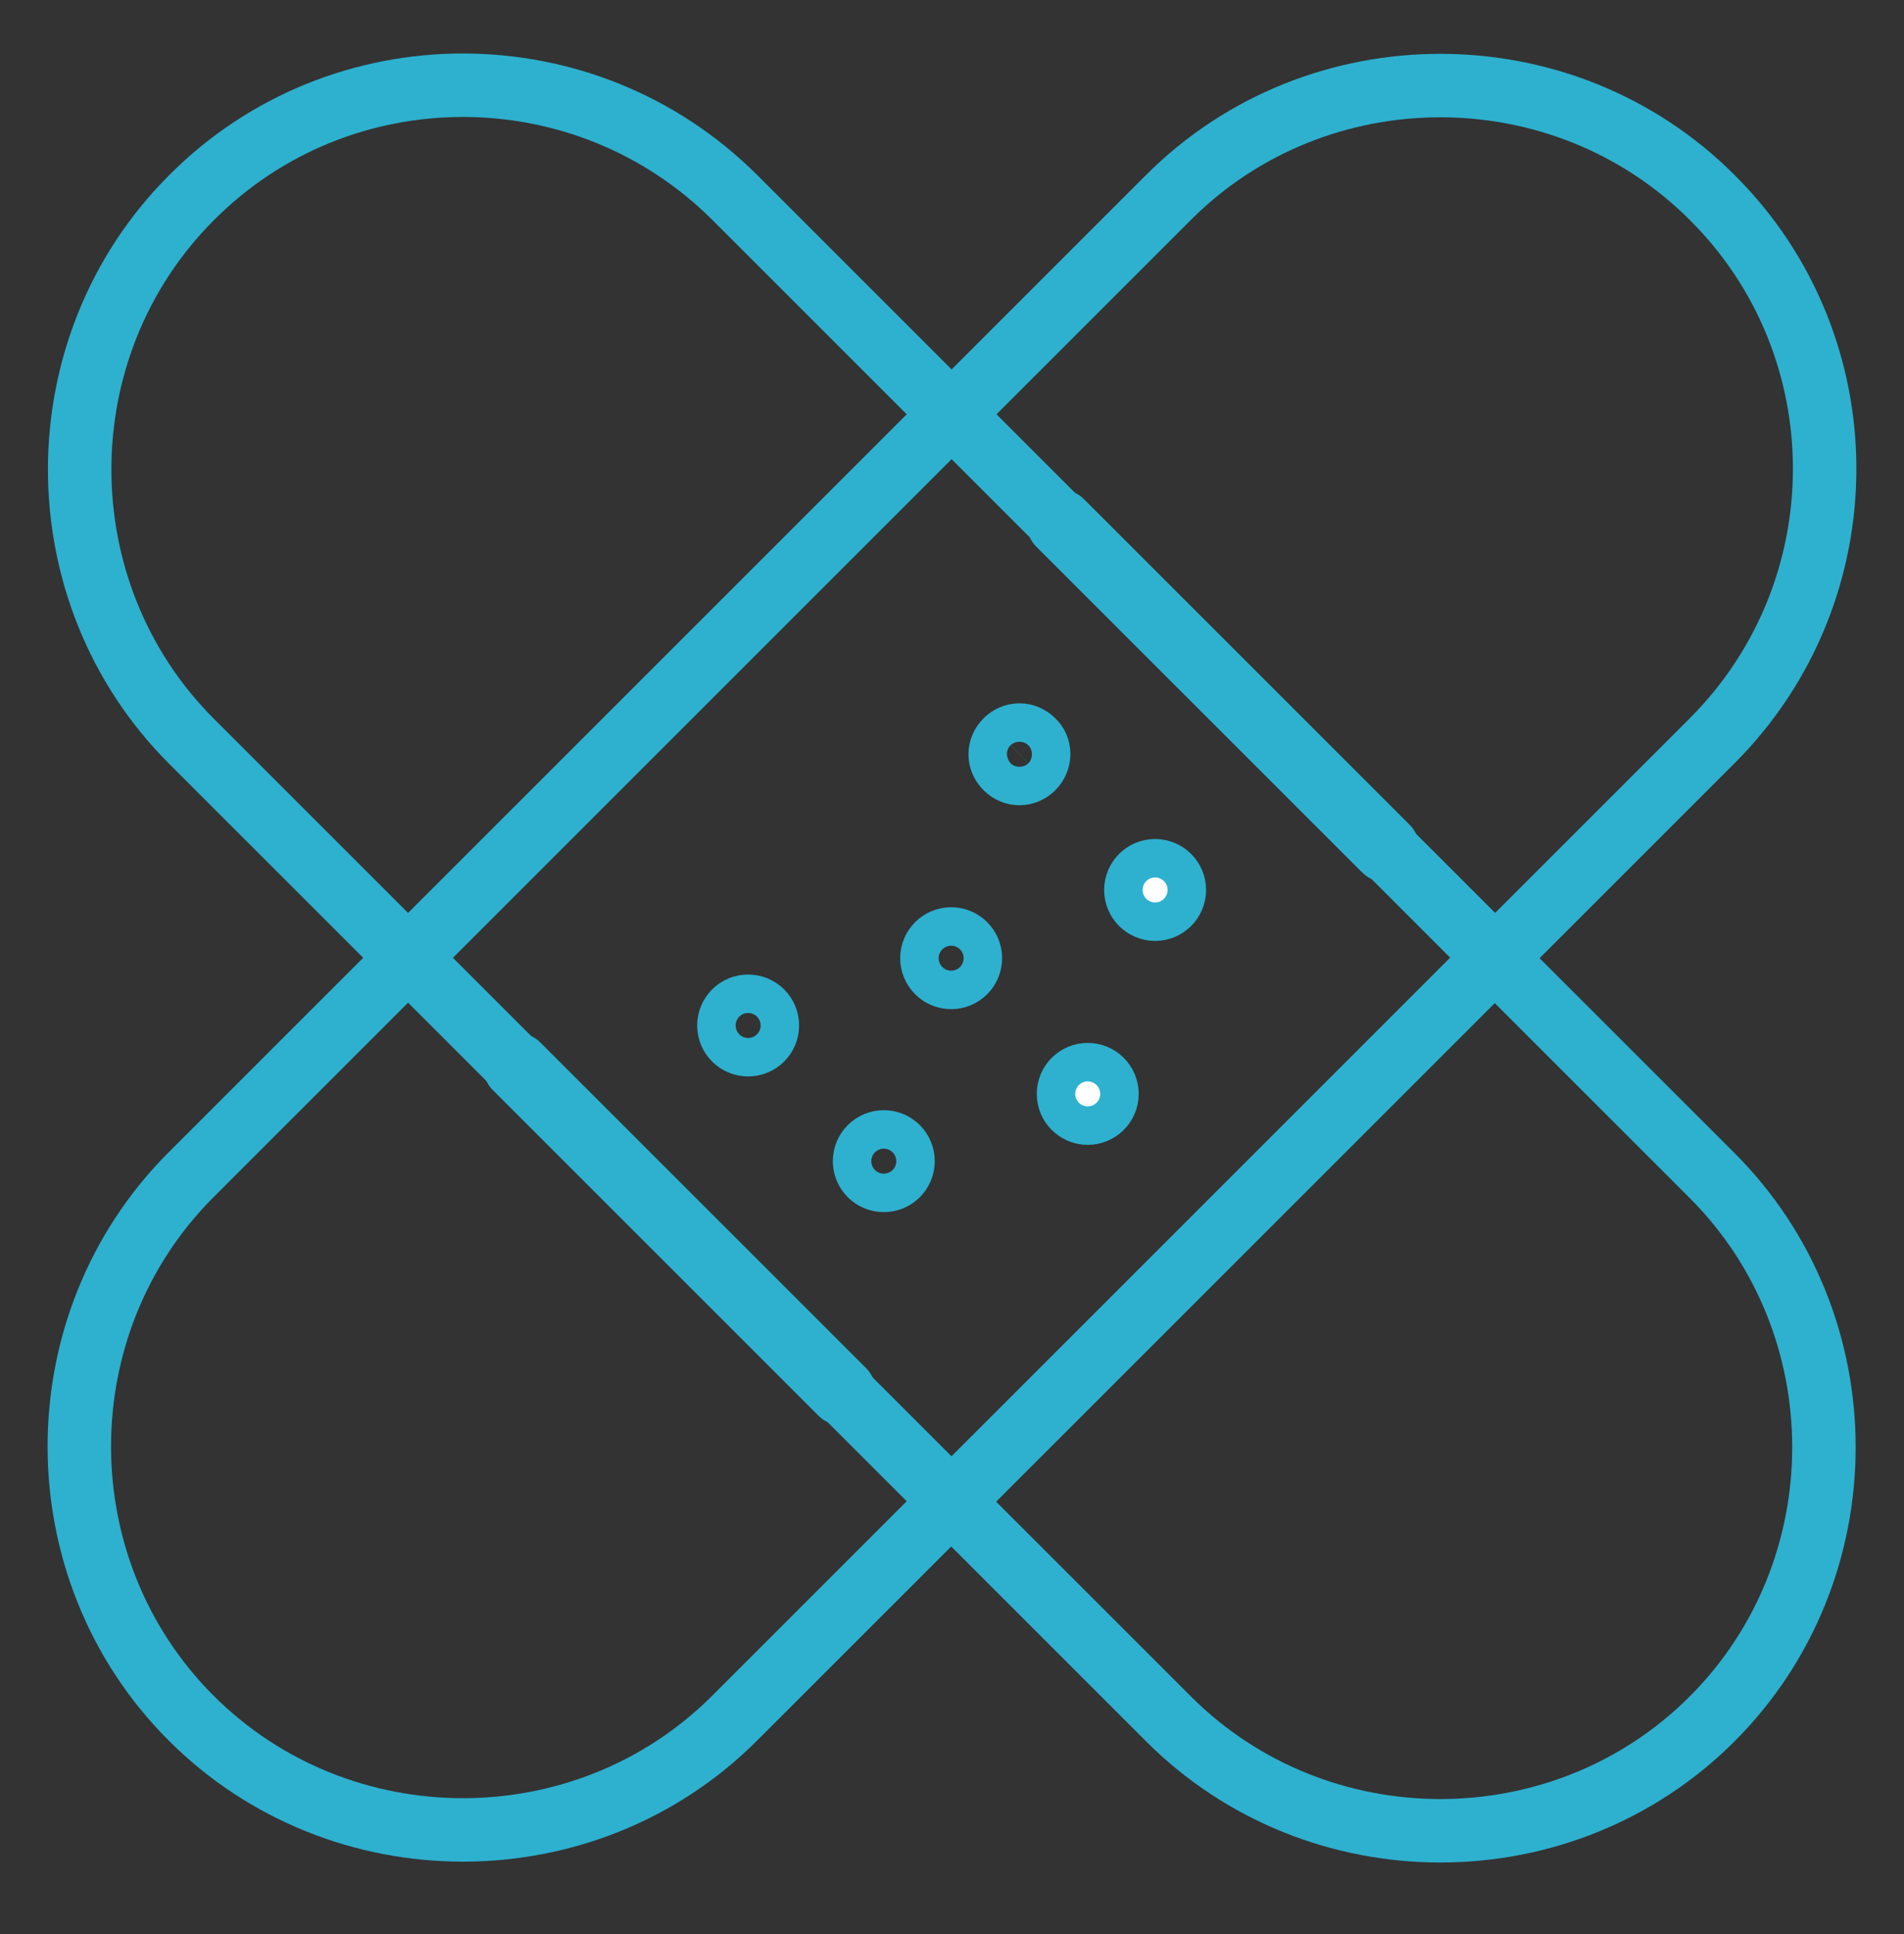
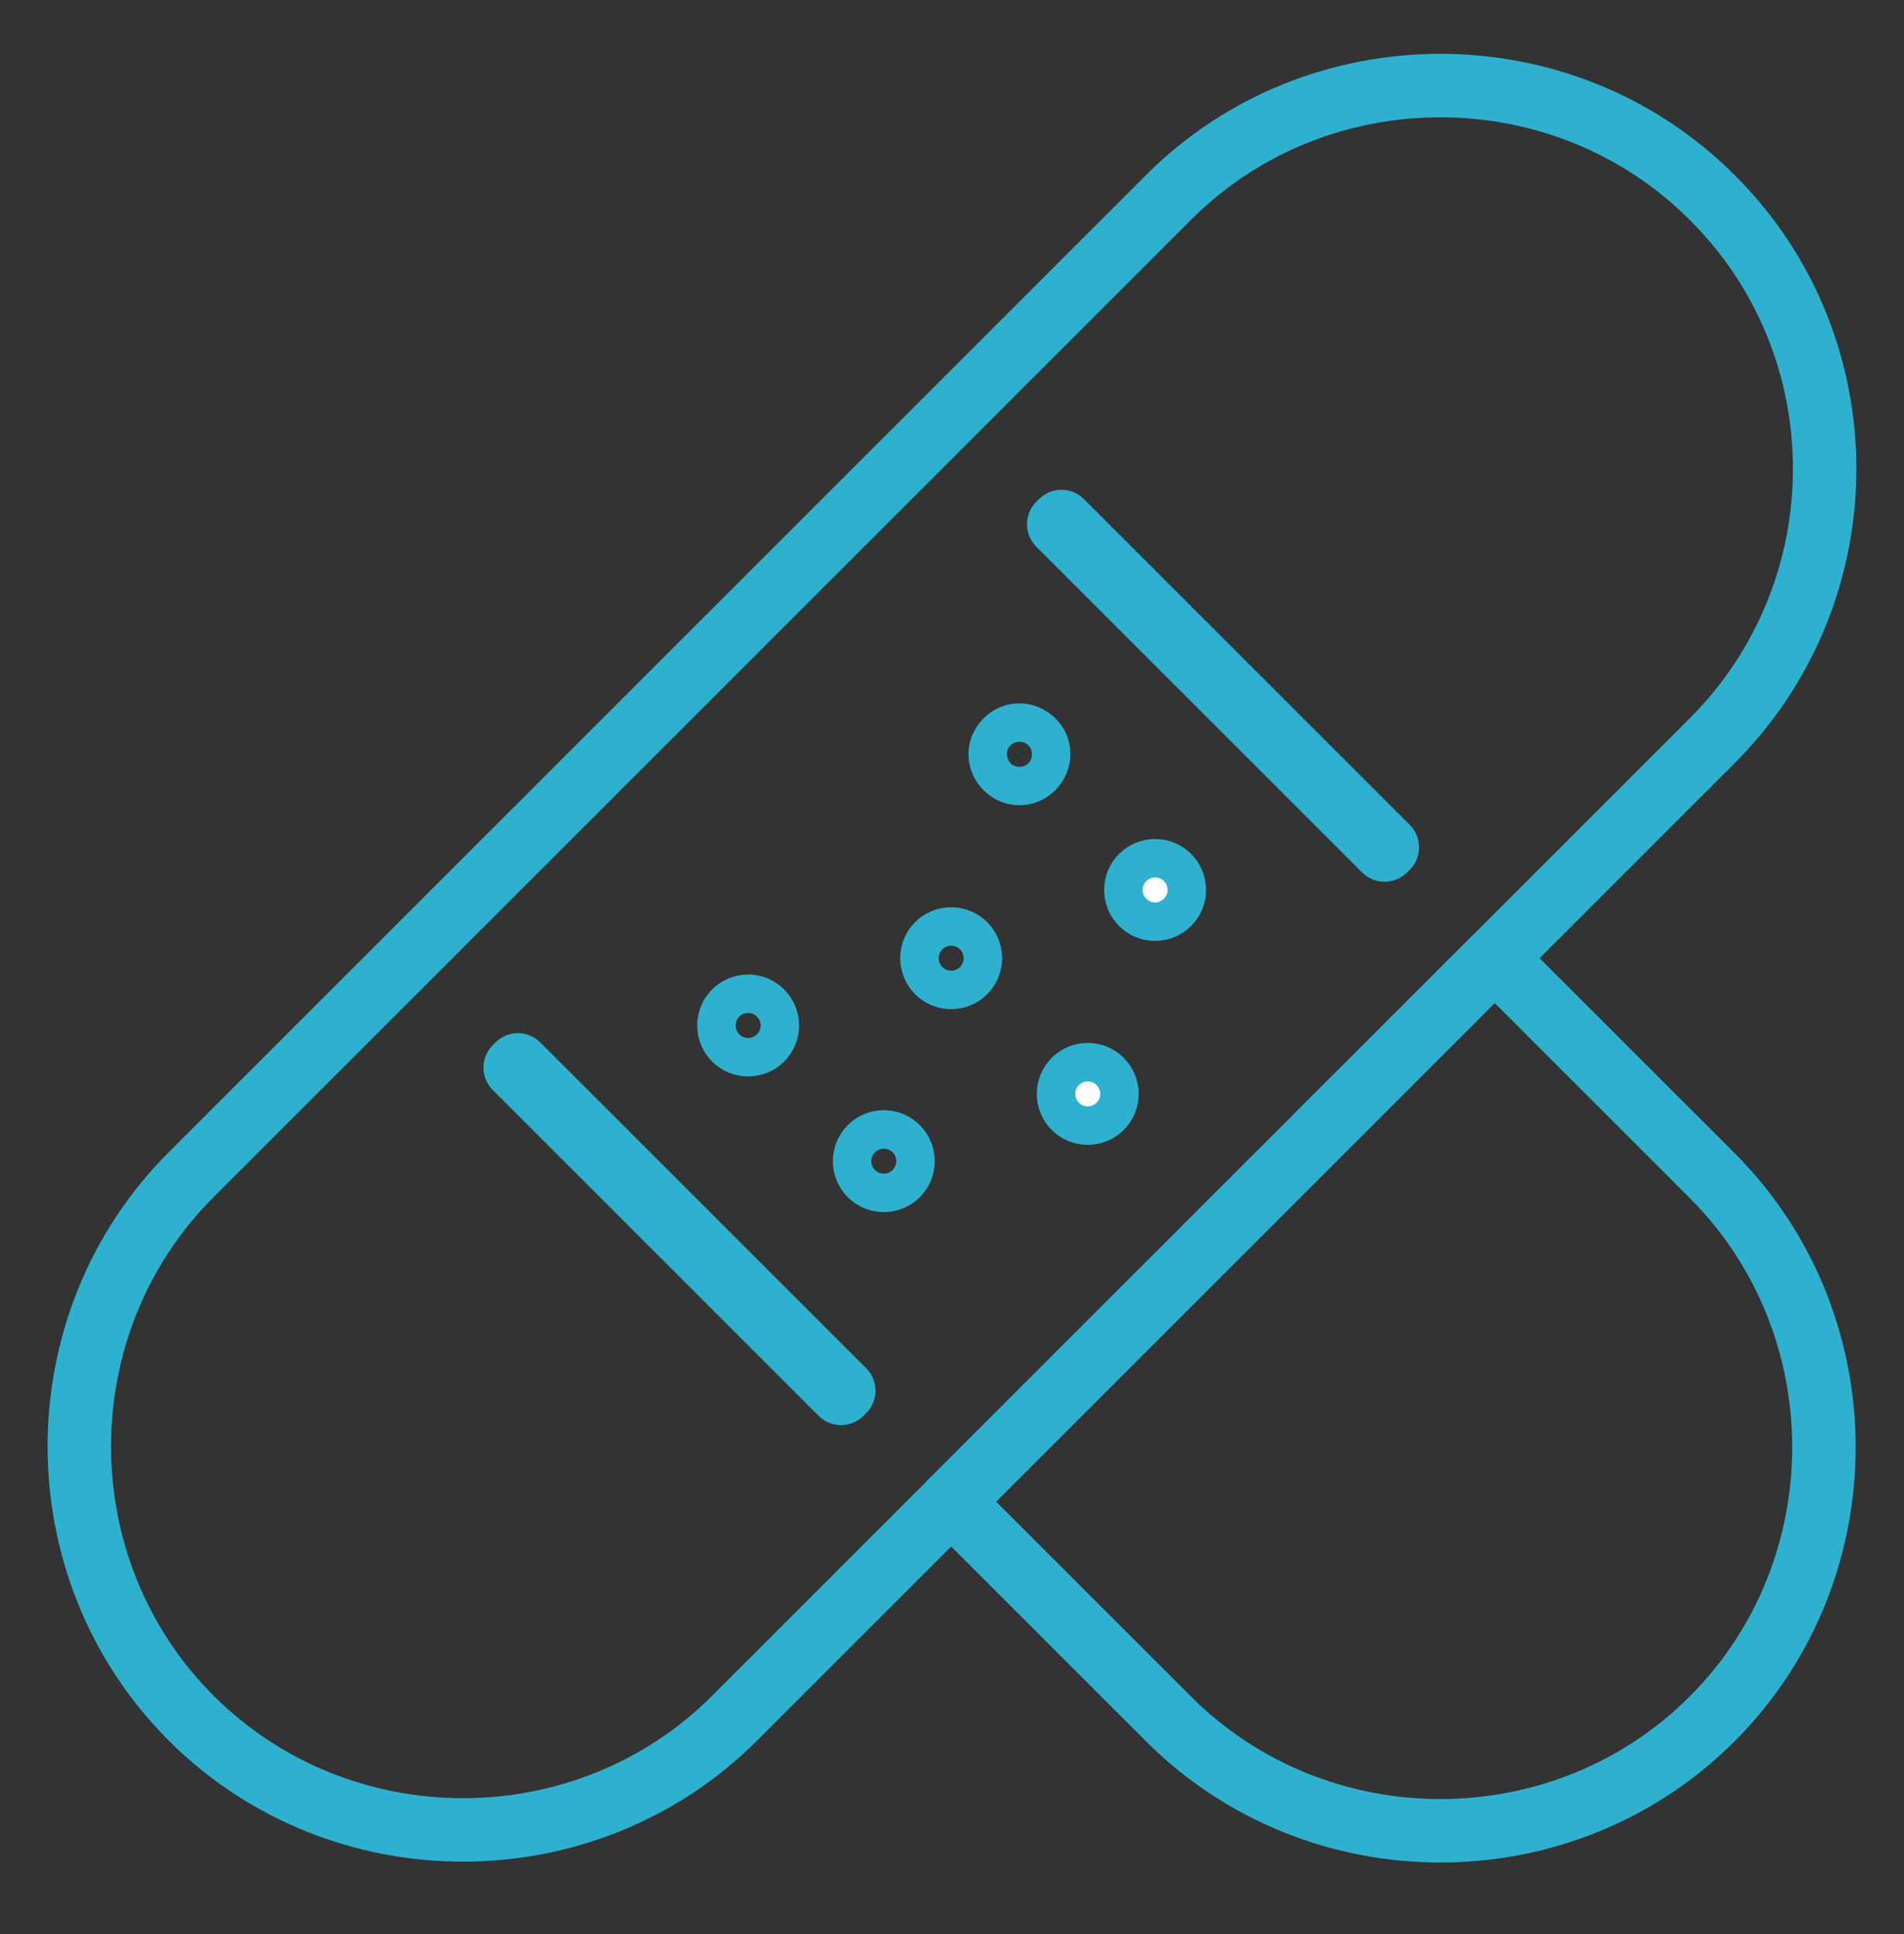
<svg xmlns="http://www.w3.org/2000/svg" width="64" height="65" viewBox="0 0 64 65" fill="none">
  <rect x="0" y="0" width="64" height="65" fill="#333333" stroke="none" />
  <path d="M50.241 32.202L31.972 50.466L39.279 57.771C44.292 62.782 52.538 62.782 57.549 57.771C62.562 52.76 62.562 44.517 57.549 39.507L50.241 32.202Z" stroke="#2DB1CF" stroke-width="2.133" stroke-linecap="round" stroke-linejoin="round" />
  <path d="M57.549 6.634C52.536 1.623 44.29 1.623 39.279 6.634L6.425 39.479C1.413 44.49 1.413 52.733 6.425 57.743C11.438 62.752 19.684 62.754 24.695 57.743L57.549 24.899C62.594 19.856 62.594 11.645 57.549 6.635V6.634Z" stroke="#2DB1CF" stroke-width="2.133" stroke-linecap="round" stroke-linejoin="round" />
-   <path d="M50.257 32.189L24.707 6.646C19.662 1.604 11.449 1.604 6.436 6.646C1.425 11.657 1.425 19.901 6.436 24.912L31.986 50.454" stroke="#2DB1CF" stroke-width="2.133" stroke-linecap="round" stroke-linejoin="round" />
  <path d="M31.972 32.85C32.329 32.85 32.618 32.56 32.618 32.203C32.618 31.846 32.329 31.557 31.972 31.557C31.615 31.557 31.325 31.846 31.325 32.203C31.325 32.56 31.615 32.85 31.972 32.85Z" stroke="#2DB1CF" stroke-width="2.133" stroke-linecap="round" stroke-linejoin="round" />
  <path d="M36.562 37.41C36.919 37.41 37.209 37.121 37.209 36.764C37.209 36.407 36.919 36.117 36.562 36.117C36.205 36.117 35.916 36.407 35.916 36.764C35.916 37.121 36.205 37.41 36.562 37.41Z" fill="white" stroke="#2DB1CF" stroke-width="2.133" stroke-linecap="round" stroke-linejoin="round" />
  <path d="M38.827 30.556C39.184 30.556 39.474 30.267 39.474 29.91C39.474 29.553 39.184 29.264 38.827 29.264C38.47 29.264 38.181 29.553 38.181 29.91C38.181 30.267 38.47 30.556 38.827 30.556Z" fill="white" stroke="#2DB1CF" stroke-width="2.133" stroke-linecap="round" stroke-linejoin="round" />
  <path d="M34.72 25.803C34.462 26.061 34.074 26.061 33.814 25.803C33.555 25.545 33.556 25.156 33.814 24.897C34.072 24.639 34.461 24.639 34.72 24.897C34.978 25.124 34.978 25.543 34.72 25.803Z" stroke="#2DB1CF" stroke-width="2.133" stroke-linecap="round" stroke-linejoin="round" />
  <path d="M29.708 39.671C30.065 39.671 30.354 39.382 30.354 39.025C30.354 38.668 30.065 38.378 29.708 38.378C29.351 38.378 29.061 38.668 29.061 39.025C29.061 39.382 29.351 39.671 29.708 39.671Z" stroke="#2DB1CF" stroke-width="2.133" stroke-linecap="round" stroke-linejoin="round" />
  <path d="M25.147 35.111C25.504 35.111 25.794 34.822 25.794 34.465C25.794 34.108 25.504 33.819 25.147 33.819C24.79 33.819 24.501 34.108 24.501 34.465C24.501 34.822 24.79 35.111 25.147 35.111Z" stroke="#2DB1CF" stroke-width="2.133" stroke-linecap="round" stroke-linejoin="round" />
  <path d="M35.588 17.619L35.679 17.528L46.632 28.477L46.541 28.568L35.588 17.619Z" stroke="#2DB1CF" stroke-width="2.133" stroke-linecap="round" stroke-linejoin="round" />
-   <path d="M17.318 35.88L17.409 35.79L28.362 46.739L28.271 46.83L17.318 35.88Z" stroke="#2DB1CF" stroke-width="2.133" stroke-linecap="round" stroke-linejoin="round" />
+   <path d="M17.318 35.88L17.409 35.79L28.362 46.739L28.271 46.83L17.318 35.88" stroke="#2DB1CF" stroke-width="2.133" stroke-linecap="round" stroke-linejoin="round" />
</svg>